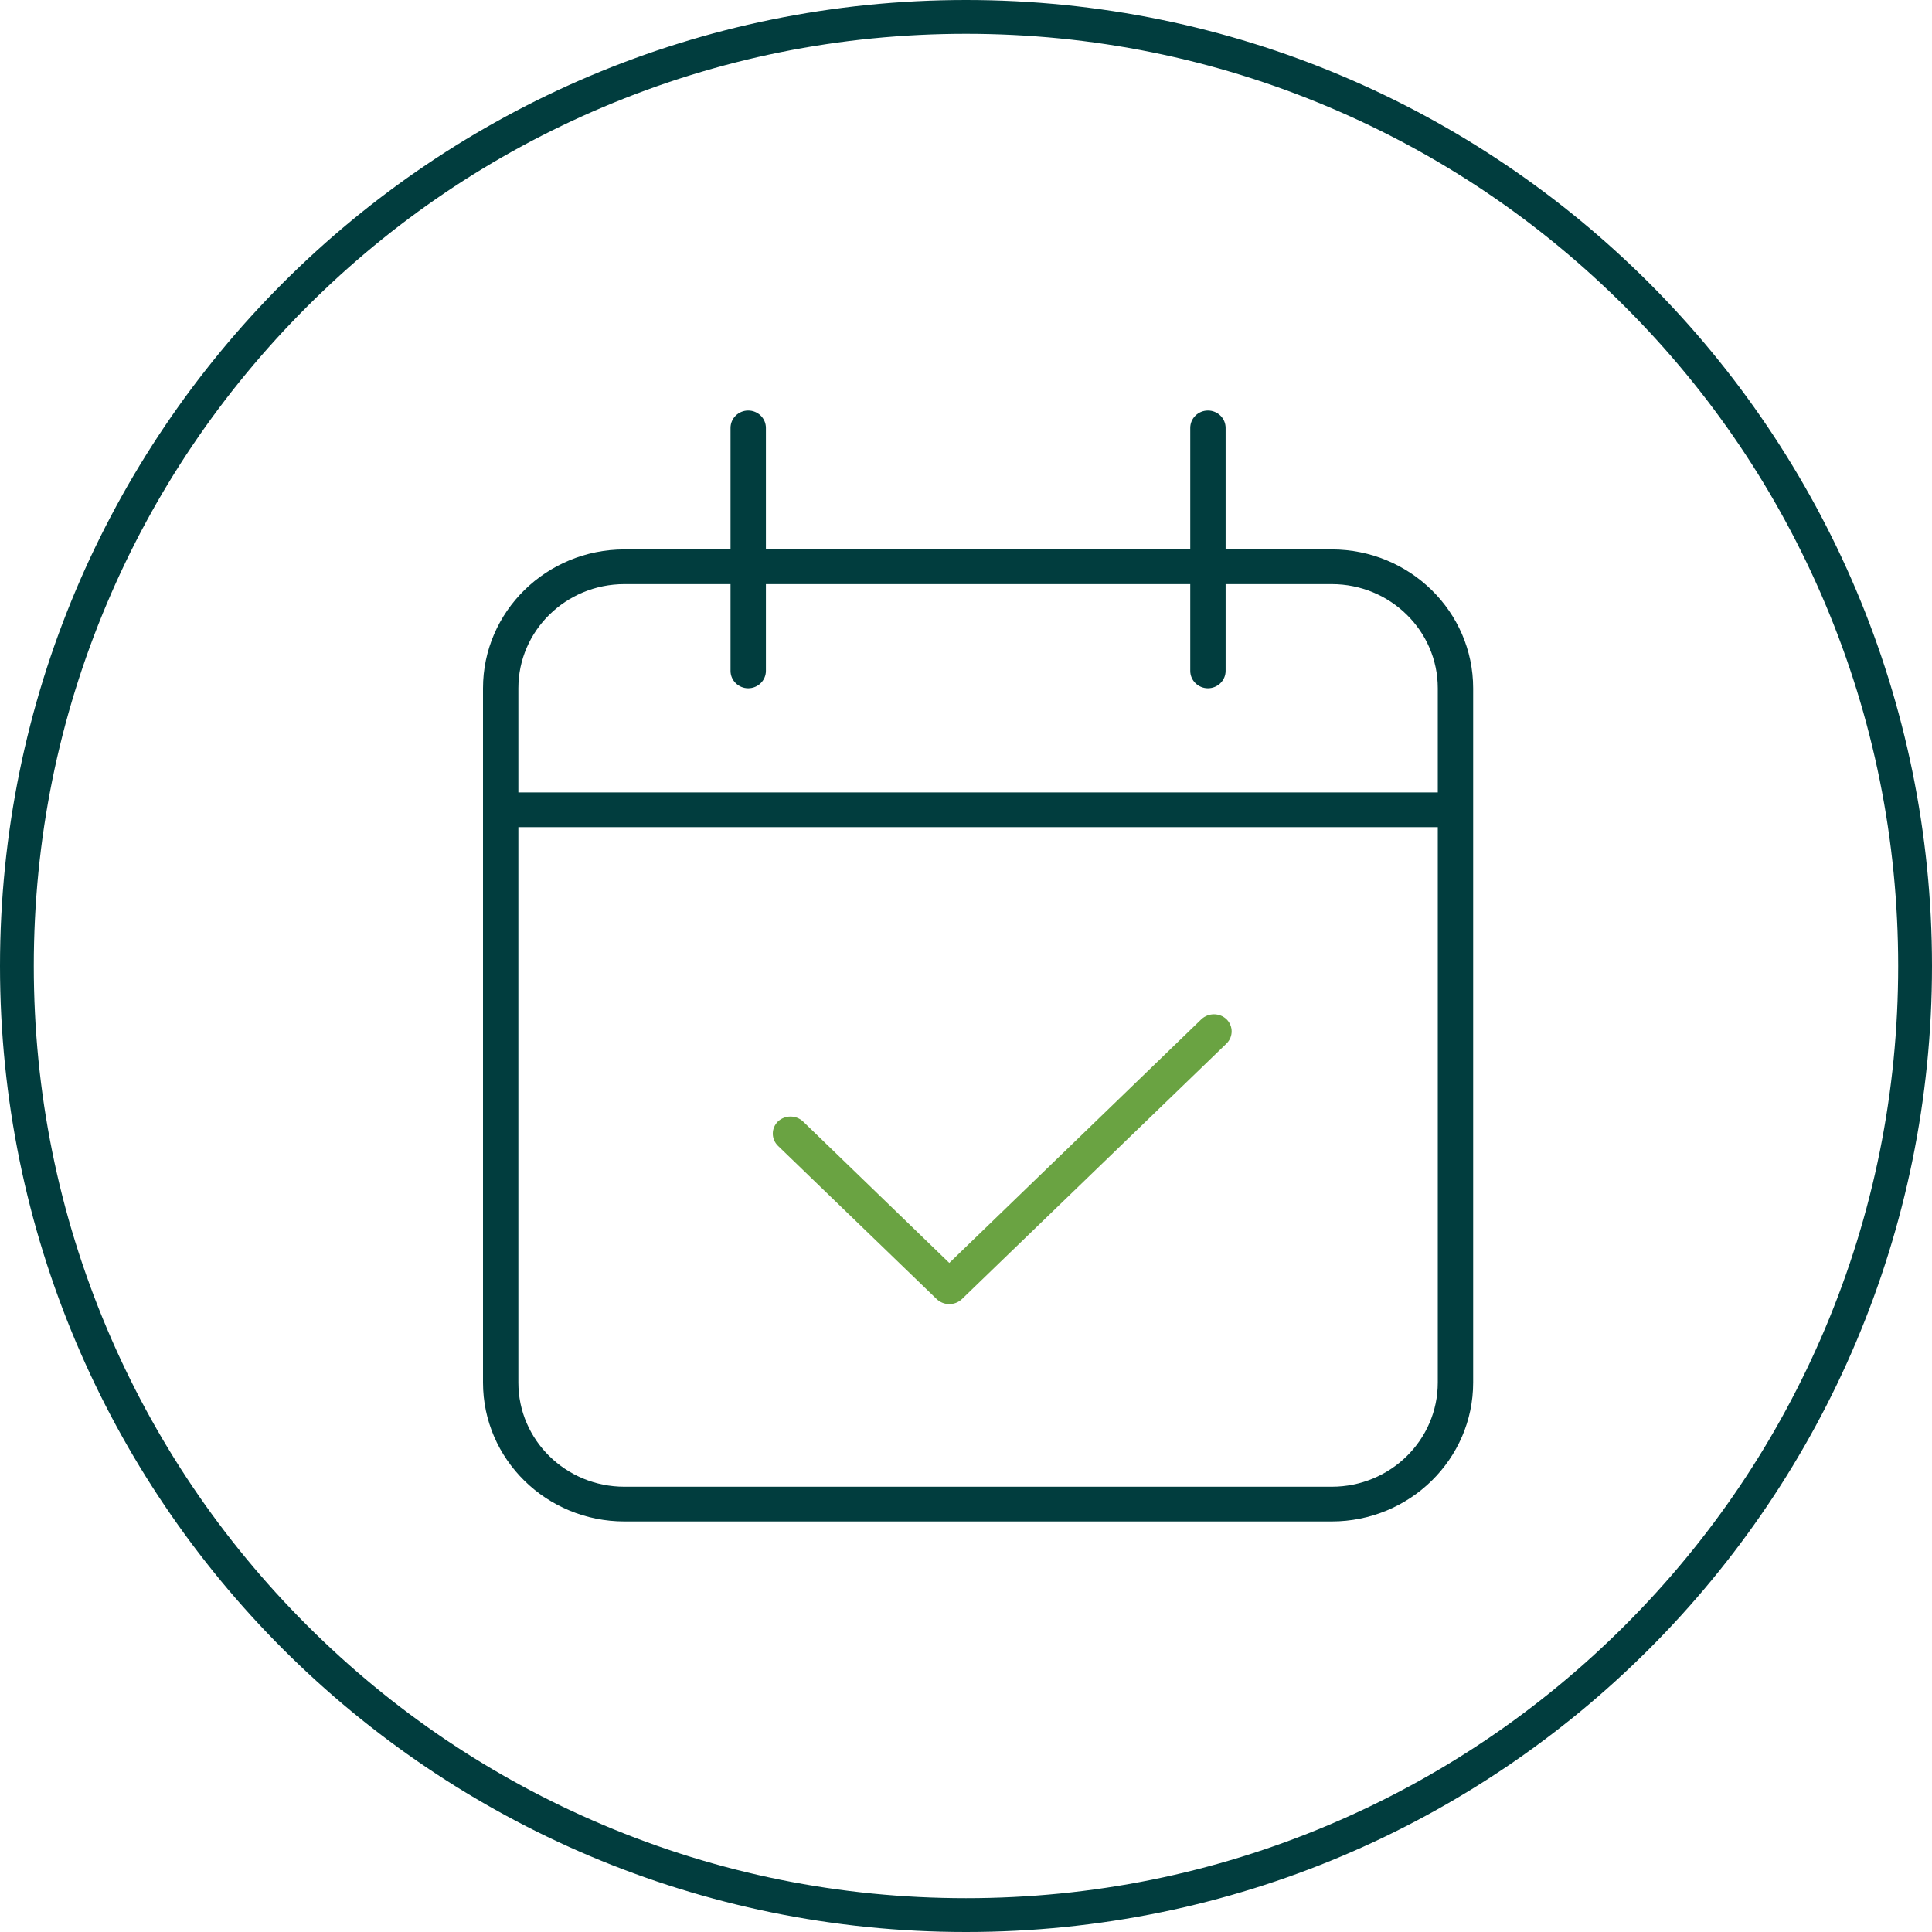
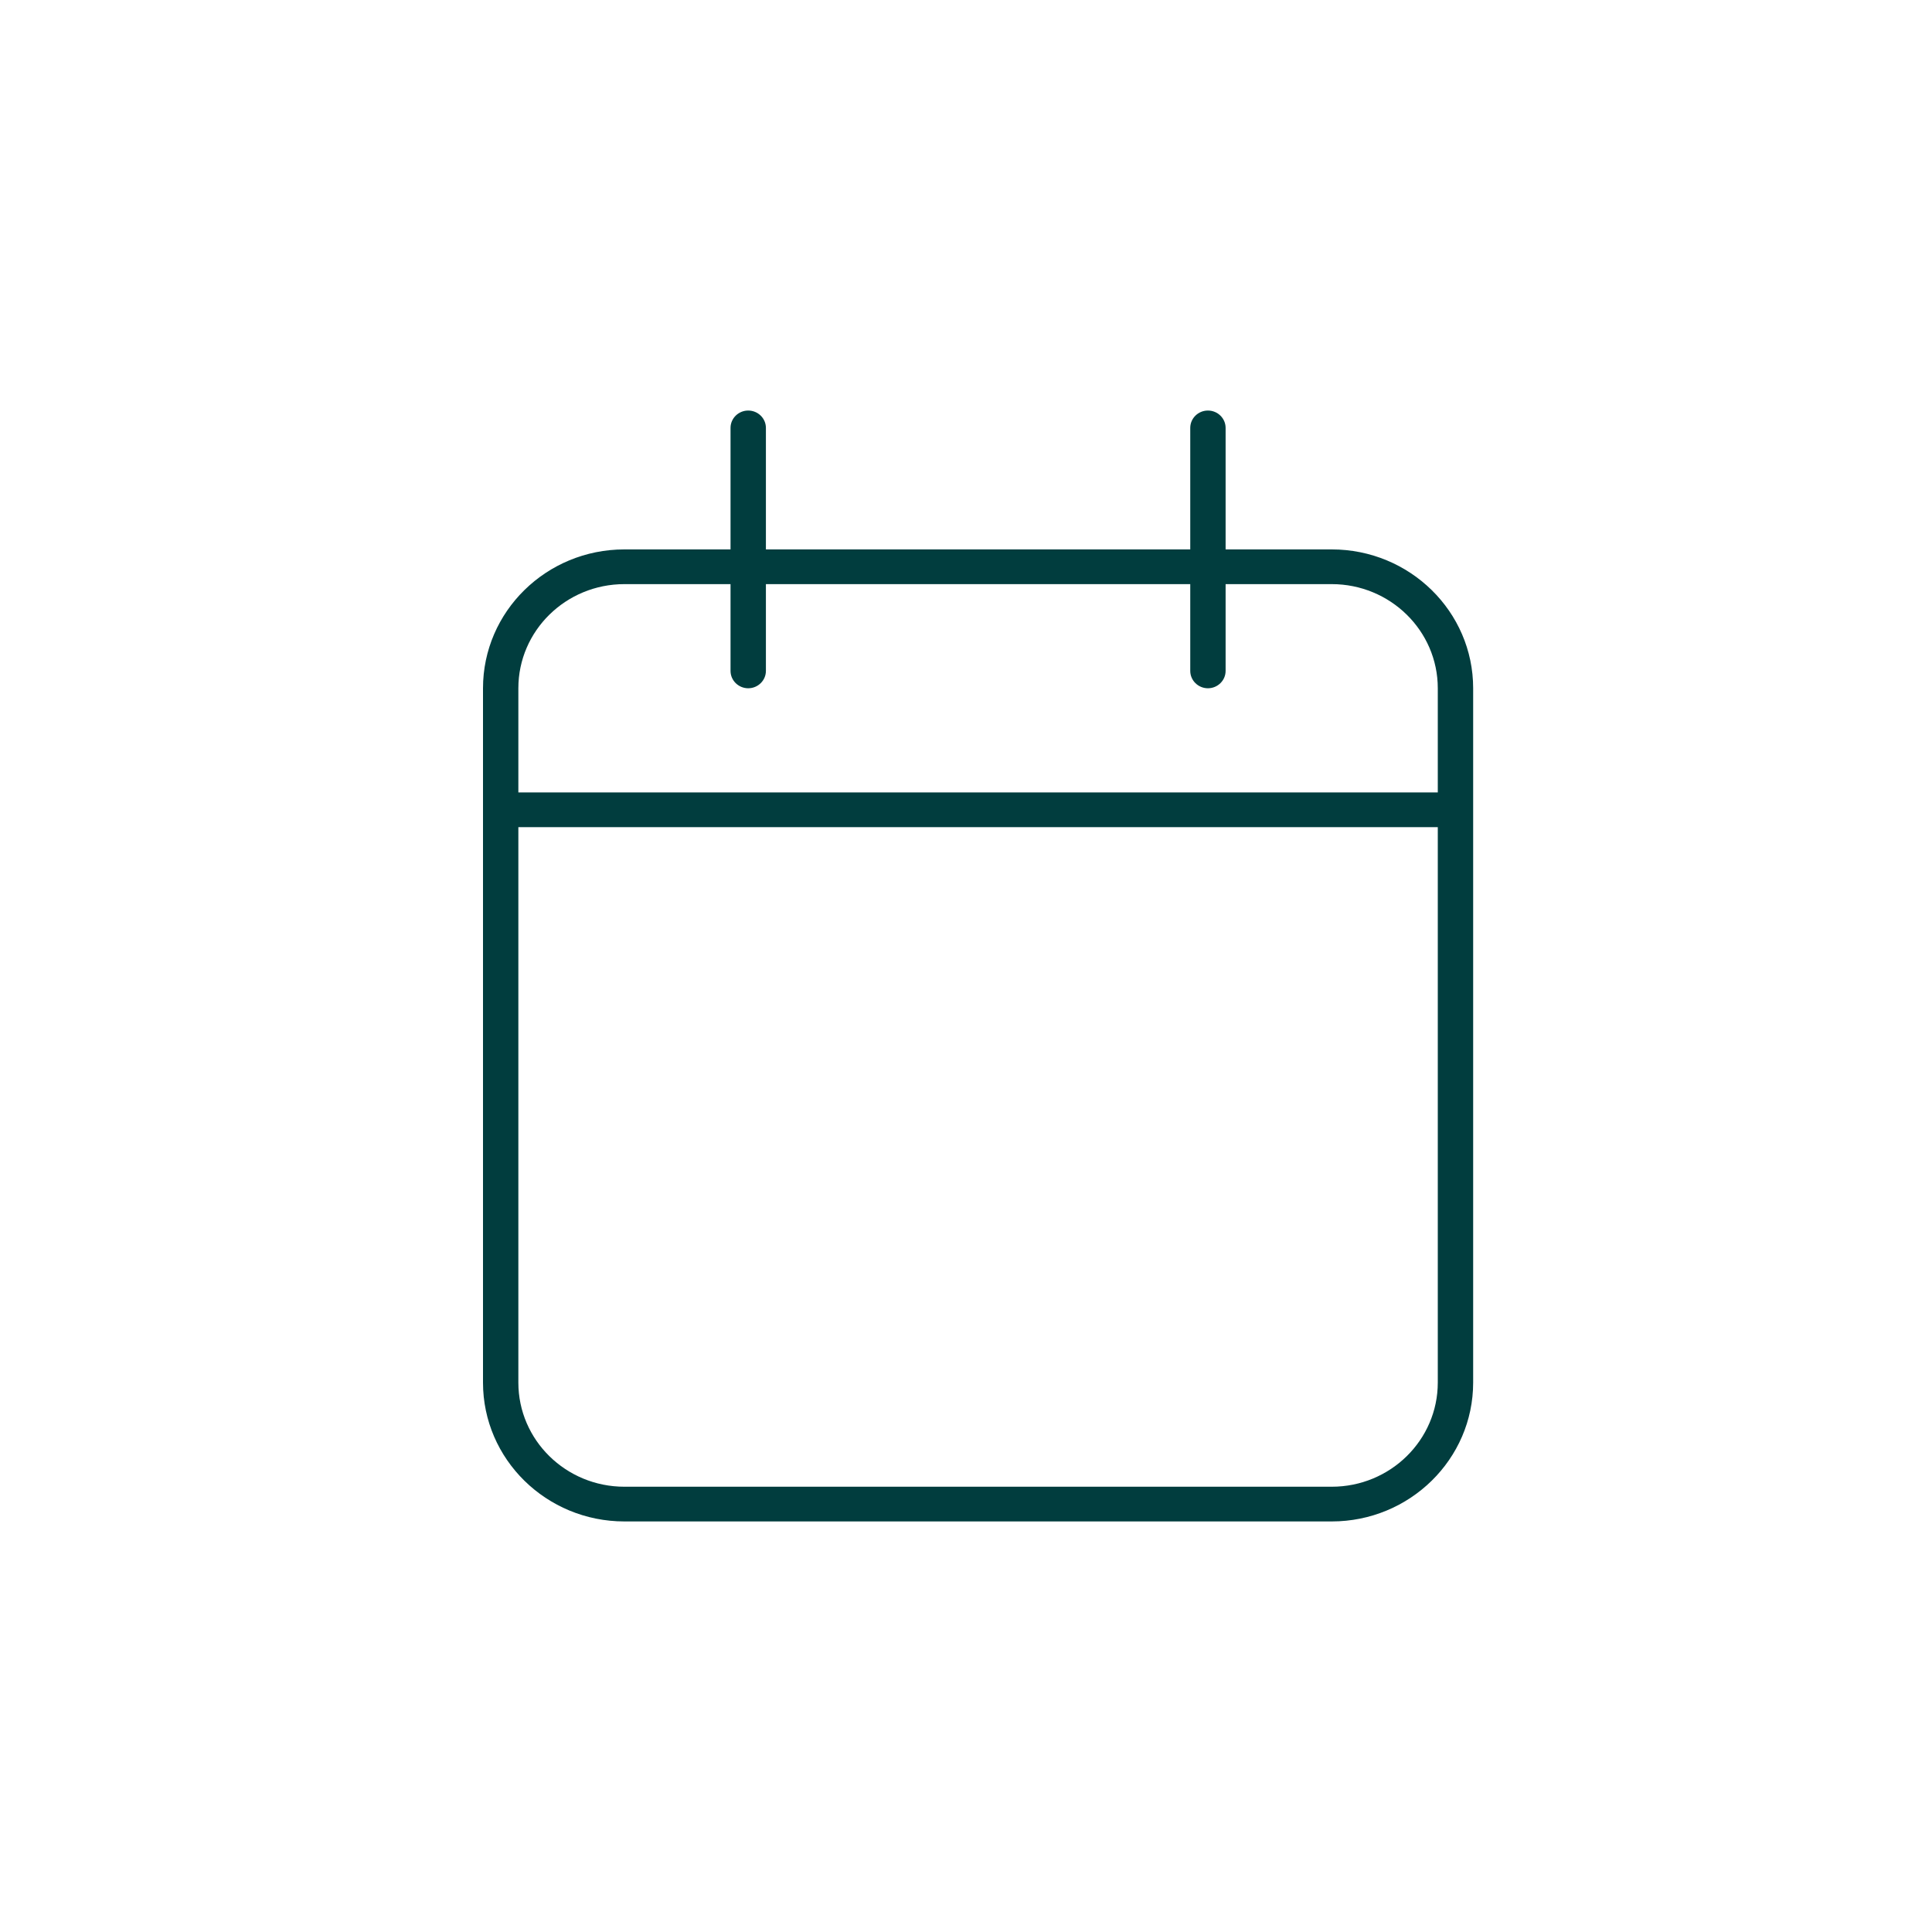
<svg xmlns="http://www.w3.org/2000/svg" width="123px" height="123px" viewBox="0 0 123 123" version="1.1">
  <title>ATOMS/Icon/Style 1 3</title>
  <g id="Sprint-1-HF" stroke="none" stroke-width="1" fill="none" fill-rule="evenodd">
    <g id="ATOMS/Card-Style/Icon/Standard/4-col-Copy-2" transform="translate(-80, 0)">
      <g id="ATOMS/Icon/Style-1" transform="translate(80, 0)">
        <g id="ATOMS/Icon/Style-1/*Outer-Circle-Copy-2" fill="#013D3E">
-           <path d="M61.5,0 C27.534,0 0,27.534 0,61.5 C0,95.466 27.534,123 61.5,123 C95.466,123 123,95.466 123,61.5 C123,27.534 95.466,0 61.5,0 M61.5,2.152 C69.513,2.152 77.285,3.721 84.6,6.815 C91.667,9.804 98.014,14.084 103.465,19.535 C108.916,24.986 113.195,31.333 116.185,38.4 C119.279,45.715 120.847,53.487 120.847,61.5 C120.847,69.513 119.279,77.285 116.185,84.6 C113.195,91.667 108.916,98.014 103.465,103.465 C98.014,108.916 91.667,113.196 84.6,116.185 C77.285,119.279 69.513,120.847 61.5,120.847 C53.487,120.847 45.715,119.279 38.4,116.185 C31.333,113.196 24.986,108.916 19.535,103.465 C14.084,98.014 9.804,91.667 6.815,84.6 C3.721,77.285 2.152,69.513 2.152,61.5 C2.152,53.487 3.721,45.715 6.815,38.4 C9.804,31.333 14.084,24.986 19.535,19.535 C24.986,14.084 31.333,9.804 38.4,6.815 C45.715,3.721 53.487,2.152 61.5,2.152" id="Fill-1" />
-         </g>
+           </g>
        <g id="Group" stroke-width="1" transform="translate(30.75, 26.137)">
          <path d="M18.011,8.841 L45.027,8.841 L45.027,1.105 C45.027,0.495 45.533,0 46.152,0 C46.772,0 47.278,0.495 47.278,1.105 L47.278,8.841 L54.032,8.841 C58.999,8.841 63.038,12.798 63.038,17.681 L63.038,61.884 C63.038,66.761 58.999,70.725 54.032,70.725 L9.005,70.725 C4.031,70.725 0,66.761 0,61.884 L0,17.681 C0,12.798 4.031,8.841 9.005,8.841 L15.759,8.841 L15.759,1.105 C15.759,0.495 16.266,0 16.885,0 C17.504,0 18.011,0.495 18.011,1.105 L18.011,8.841 Z M2.251,61.884 C2.251,65.545 5.275,68.515 9.005,68.515 L54.032,68.515 C57.761,68.515 60.786,65.545 60.786,61.884 L60.786,26.522 L2.251,26.522 L2.251,61.884 Z M9.005,11.051 C5.275,11.051 2.251,14.021 2.251,17.681 L2.251,24.312 L60.786,24.312 L60.786,17.681 C60.786,14.021 57.761,11.051 54.032,11.051 L47.278,11.051 L47.278,16.576 C47.278,17.184 46.772,17.681 46.152,17.681 C45.533,17.681 45.027,17.184 45.027,16.576 L45.027,11.051 L18.011,11.051 L18.011,16.576 C18.011,17.184 17.504,17.681 16.885,17.681 C16.266,17.681 15.759,17.184 15.759,16.576 L15.759,11.051 L9.005,11.051 Z" id="thin/calendar-check" fill="#013D3E" />
-           <path d="M30.487,56.572 C30.037,56.993 29.335,56.993 28.886,56.572 L18.776,46.808 C18.341,46.374 18.341,45.696 18.776,45.262 C19.226,44.842 19.928,44.842 20.377,45.262 L29.686,54.267 L45.735,38.753 C46.185,38.332 46.887,38.332 47.336,38.753 C47.771,39.187 47.771,39.865 47.336,40.299 L30.487,56.572 Z" id="Path" fill="#6AA342" />
        </g>
      </g>
    </g>
  </g>
</svg>